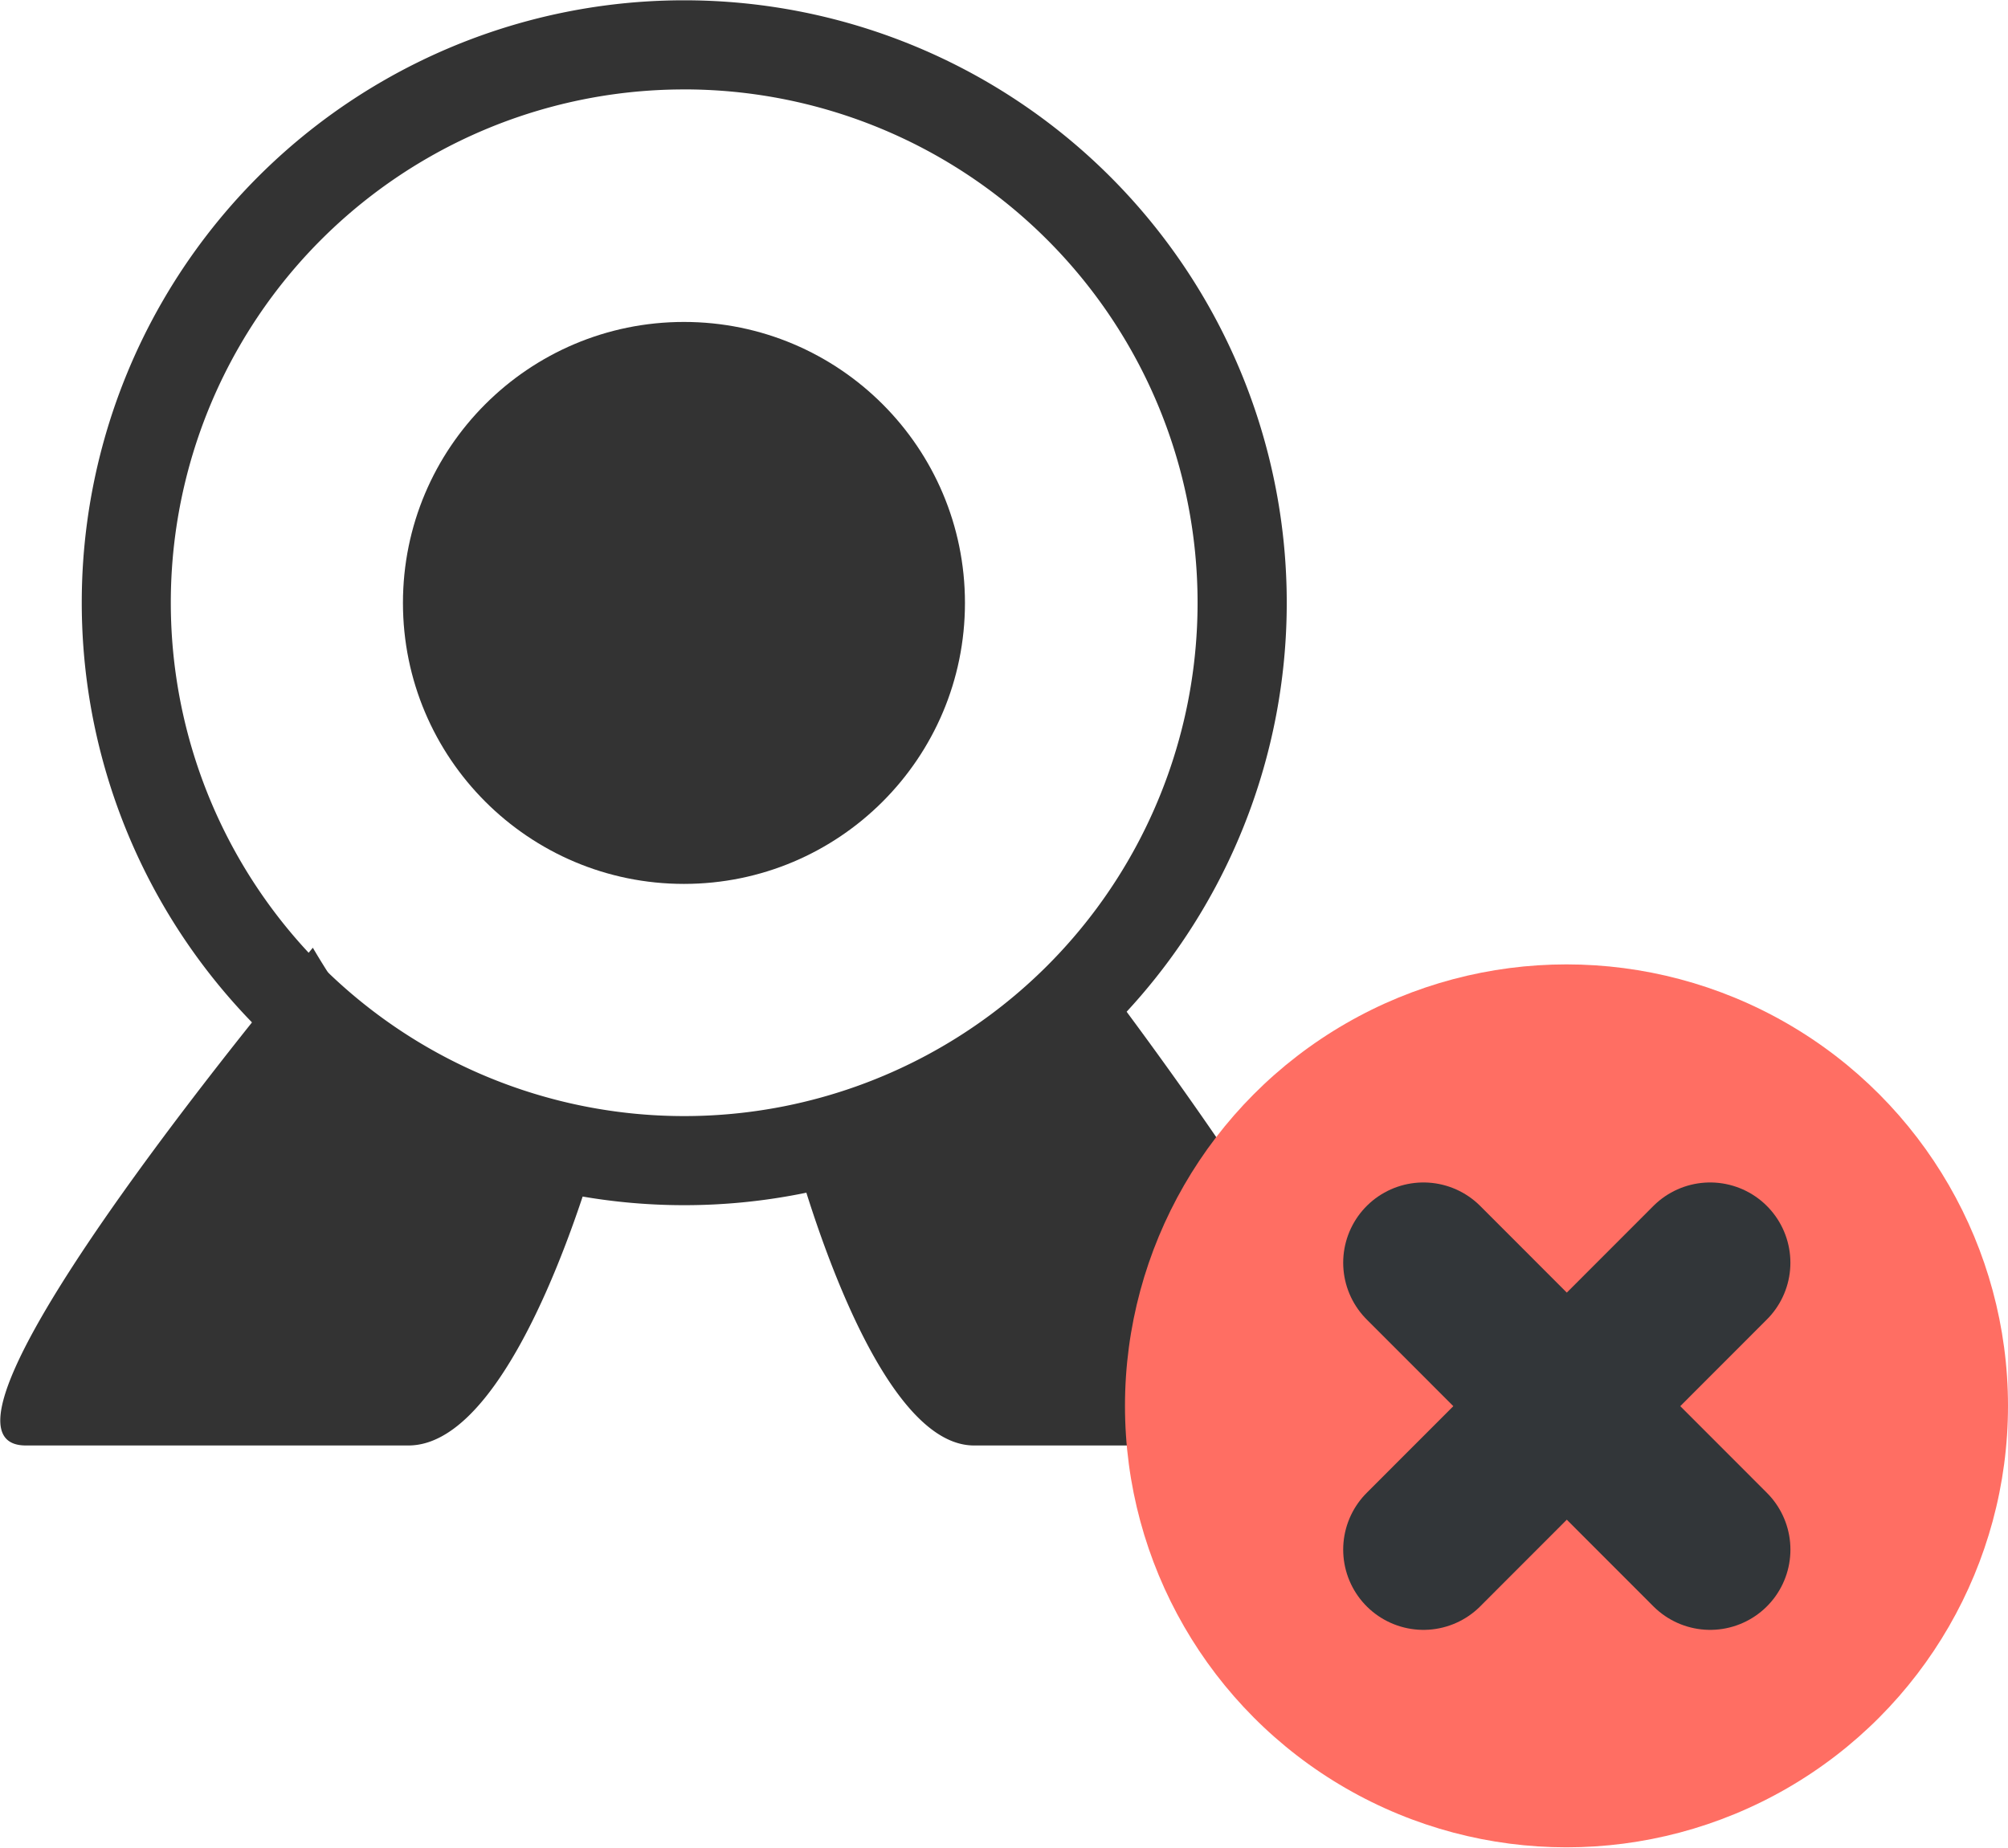
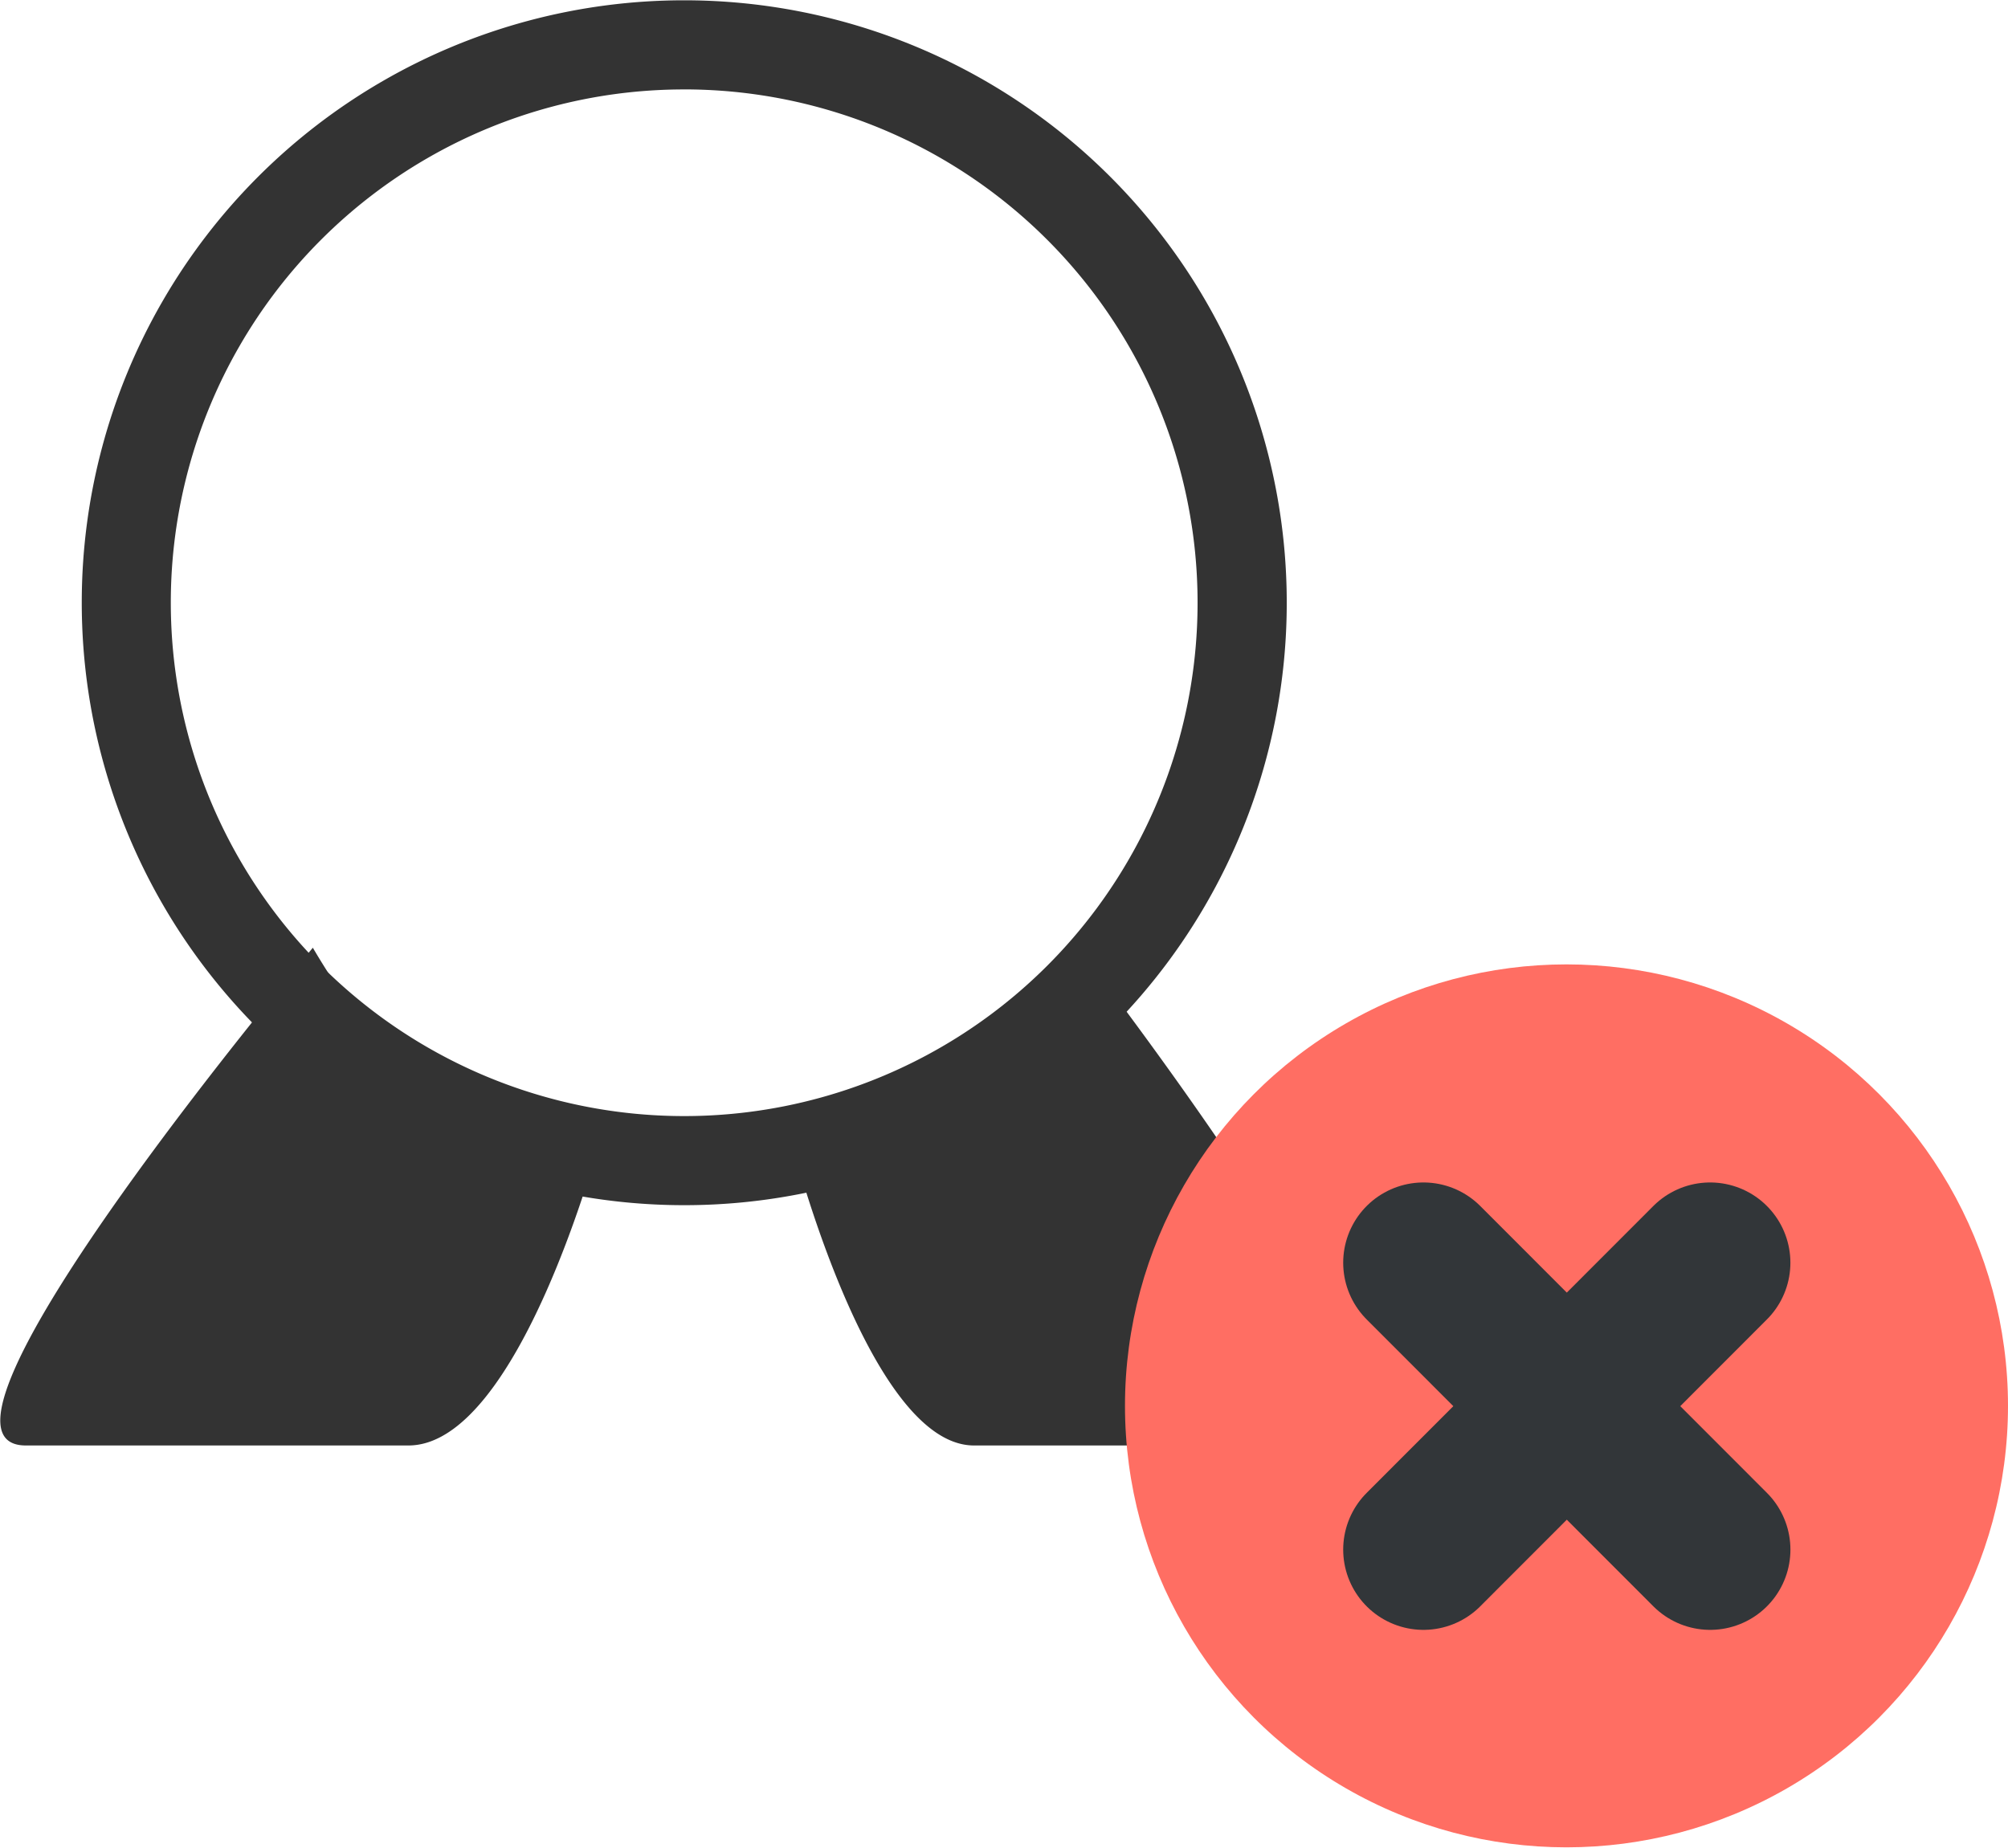
<svg xmlns="http://www.w3.org/2000/svg" id="icon_sign_inv" width="66.656" height="61.344" viewBox="0 0 66.656 61.344">
  <defs>
    <style>
      .cls-1 {
        filter: url(#filter);
      }

      .cls-2, .cls-3 {
        fill: #333;
      }

      .cls-2, .cls-5 {
        fill-rule: evenodd;
      }

      .cls-4 {
        fill: #ff6e63;
      }

      .cls-5 {
        fill: none;
        stroke: #323639;
        stroke-linecap: round;
        stroke-width: 5.329px;
      }
    </style>
    <filter id="filter" filterUnits="userSpaceOnUse">
      <feFlood result="flood" flood-color="#666" />
      <feComposite result="composite" operator="in" in2="SourceGraphic" />
      <feBlend result="blend" in2="SourceGraphic" />
    </filter>
  </defs>
  <g id="组_9_拷贝_4" data-name="组 9 拷贝 4" class="cls-1">
-     <path id="椭圆_1_拷贝" data-name="椭圆 1 拷贝" class="cls-2" d="M305.105,10.666a20,20,0,1,1-19.985,20A19.992,19.992,0,0,1,305.105,10.666Zm0,2.958a17.042,17.042,0,1,1-17.029,17.042A17.034,17.034,0,0,1,305.105,13.625Z" transform="translate(-282.406 -10.656)" />
-     <circle id="椭圆_1" data-name="椭圆 1" class="cls-3" cx="22.704" cy="20.016" r="9.328" />
+     <path id="椭圆_1_拷贝" data-name="椭圆 1 拷贝" class="cls-2" d="M305.105,10.666a20,20,0,1,1-19.985,20A19.992,19.992,0,0,1,305.105,10.666Zm0,2.958a17.042,17.042,0,1,1-17.029,17.042A17.034,17.034,0,0,1,305.105,13.625" transform="translate(-282.406 -10.656)" />
    <path id="形状_1" data-name="形状 1" class="cls-2" d="M292.791,42.119S278.9,58.643,283.264,58.643h12.7c3.672,0,6.352-10.127,6.352-10.127a4.78,4.78,0,0,1-4.594-.418C295.287,46.462,292.791,42.119,292.791,42.119Z" transform="translate(-282.406 -10.656)" />
    <path id="形状_1_拷贝" data-name="形状 1 拷贝" class="cls-2" d="M318.2,42.119s12.845,16.524,8.674,16.524H314.738c-3.507,0-6.067-10.127-6.067-10.127a5.036,5.036,0,0,0,4.7-.488C315.773,46.414,318.2,42.119,318.2,42.119Z" transform="translate(-282.406 -10.656)" />
  </g>
  <g id="ture_拷贝_4" data-name="ture 拷贝 4">
    <circle id="椭圆_3" data-name="椭圆 3" class="cls-4" cx="52" cy="46.672" r="14.656" />
    <path id="形状_8" data-name="形状 8" class="cls-5" d="M329.658,62.1l9.516-9.524" transform="translate(-282.406 -10.656)" />
    <path id="形状_8_拷贝" data-name="形状 8 拷贝" class="cls-5" d="M339.175,62.1l-9.517-9.524" transform="translate(-282.406 -10.656)" />
  </g>
</svg>